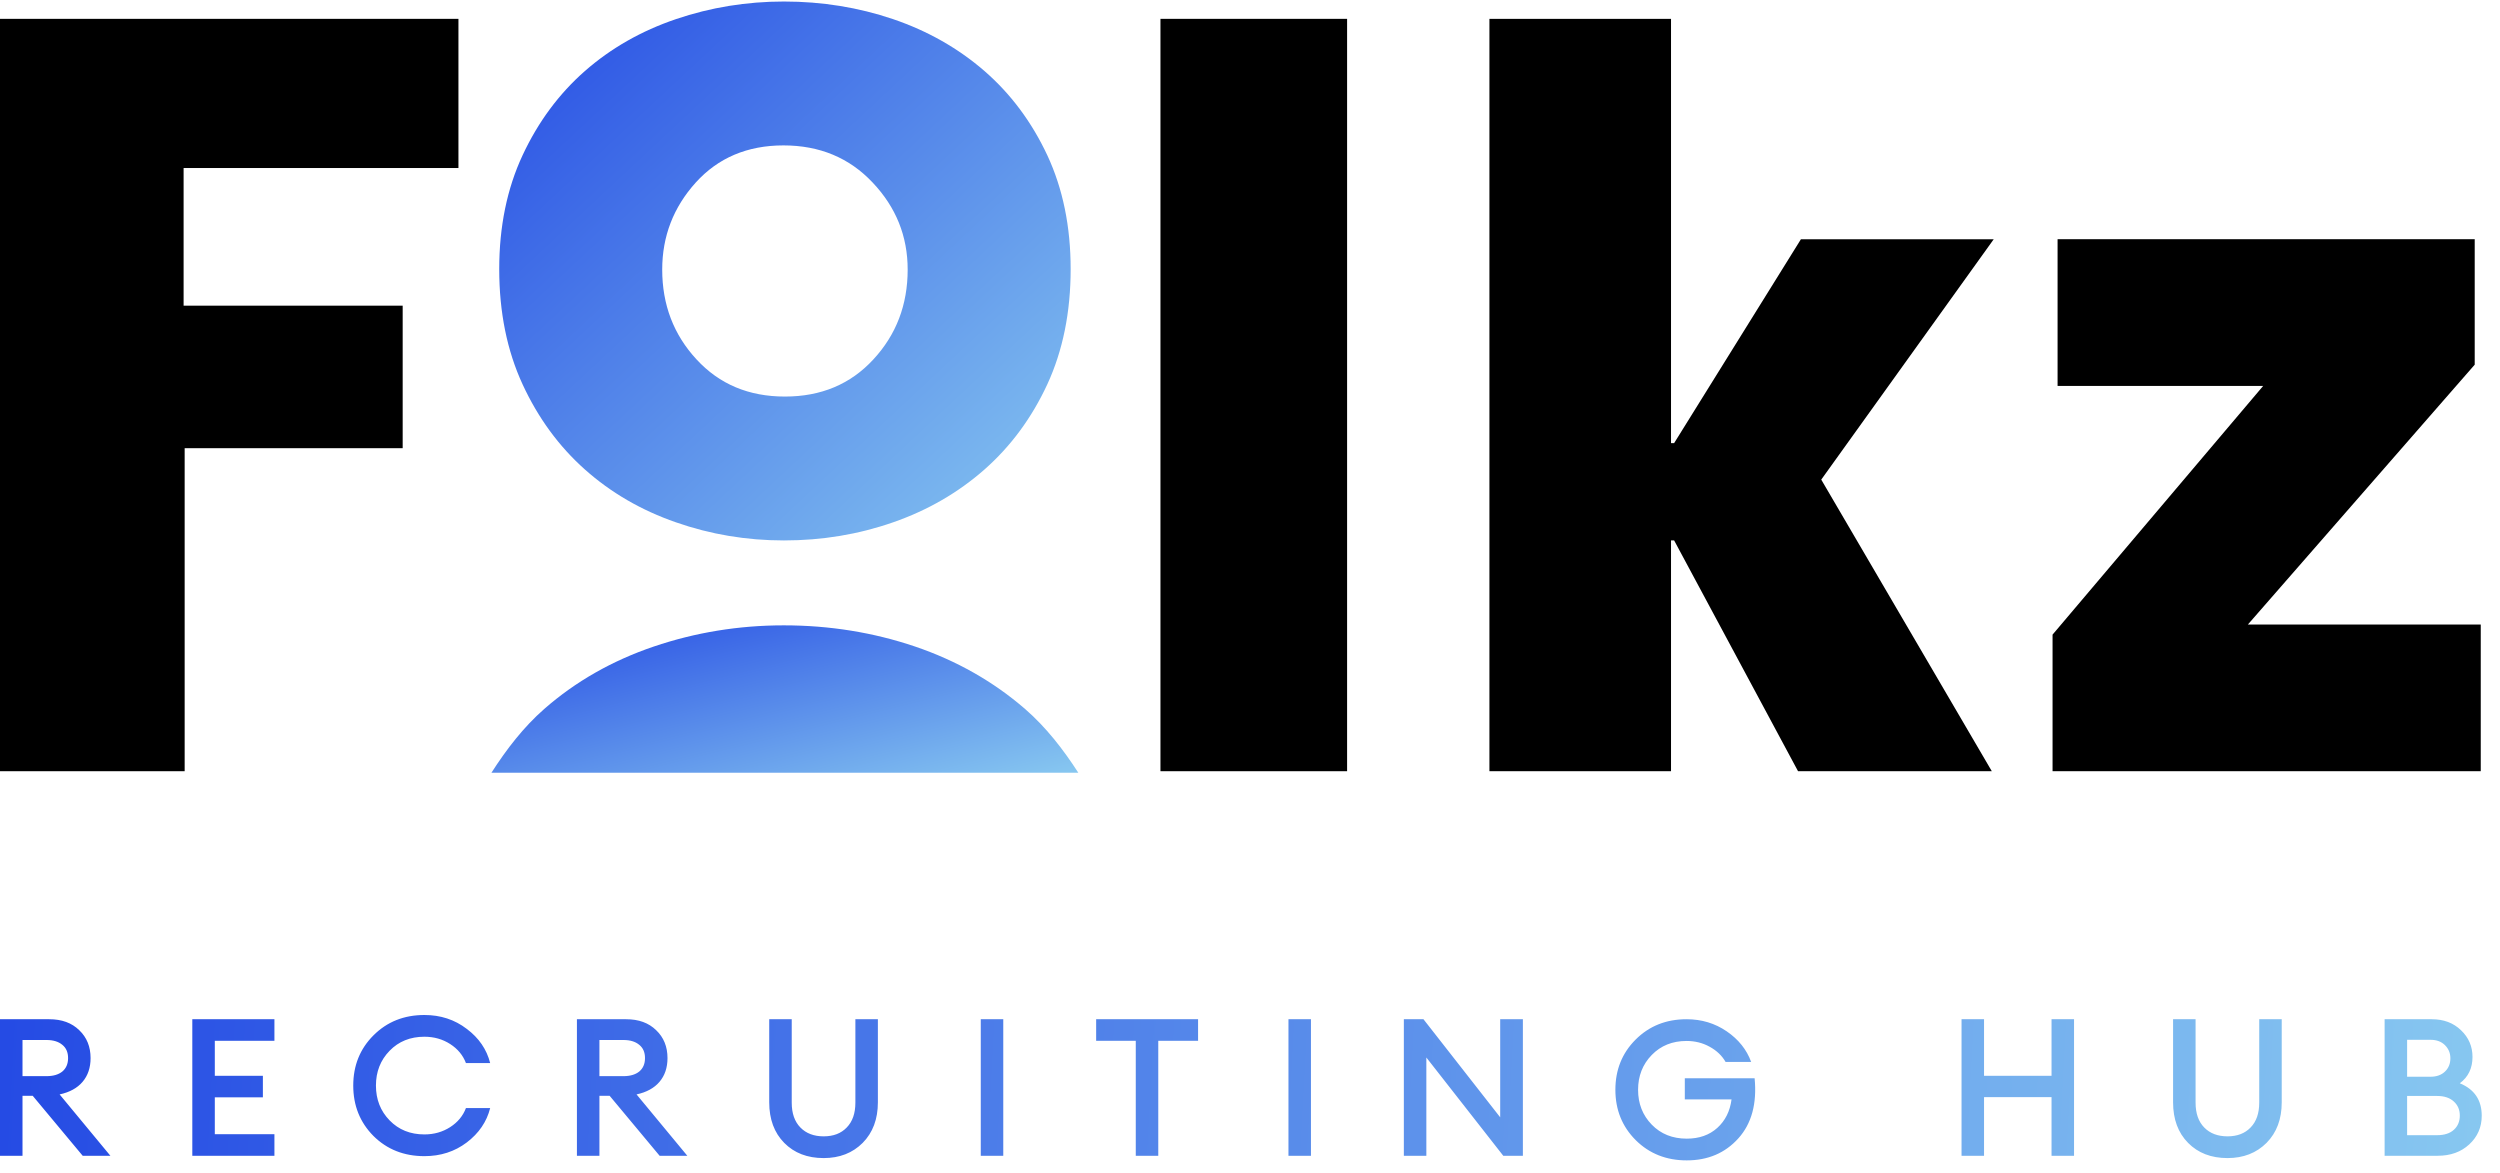
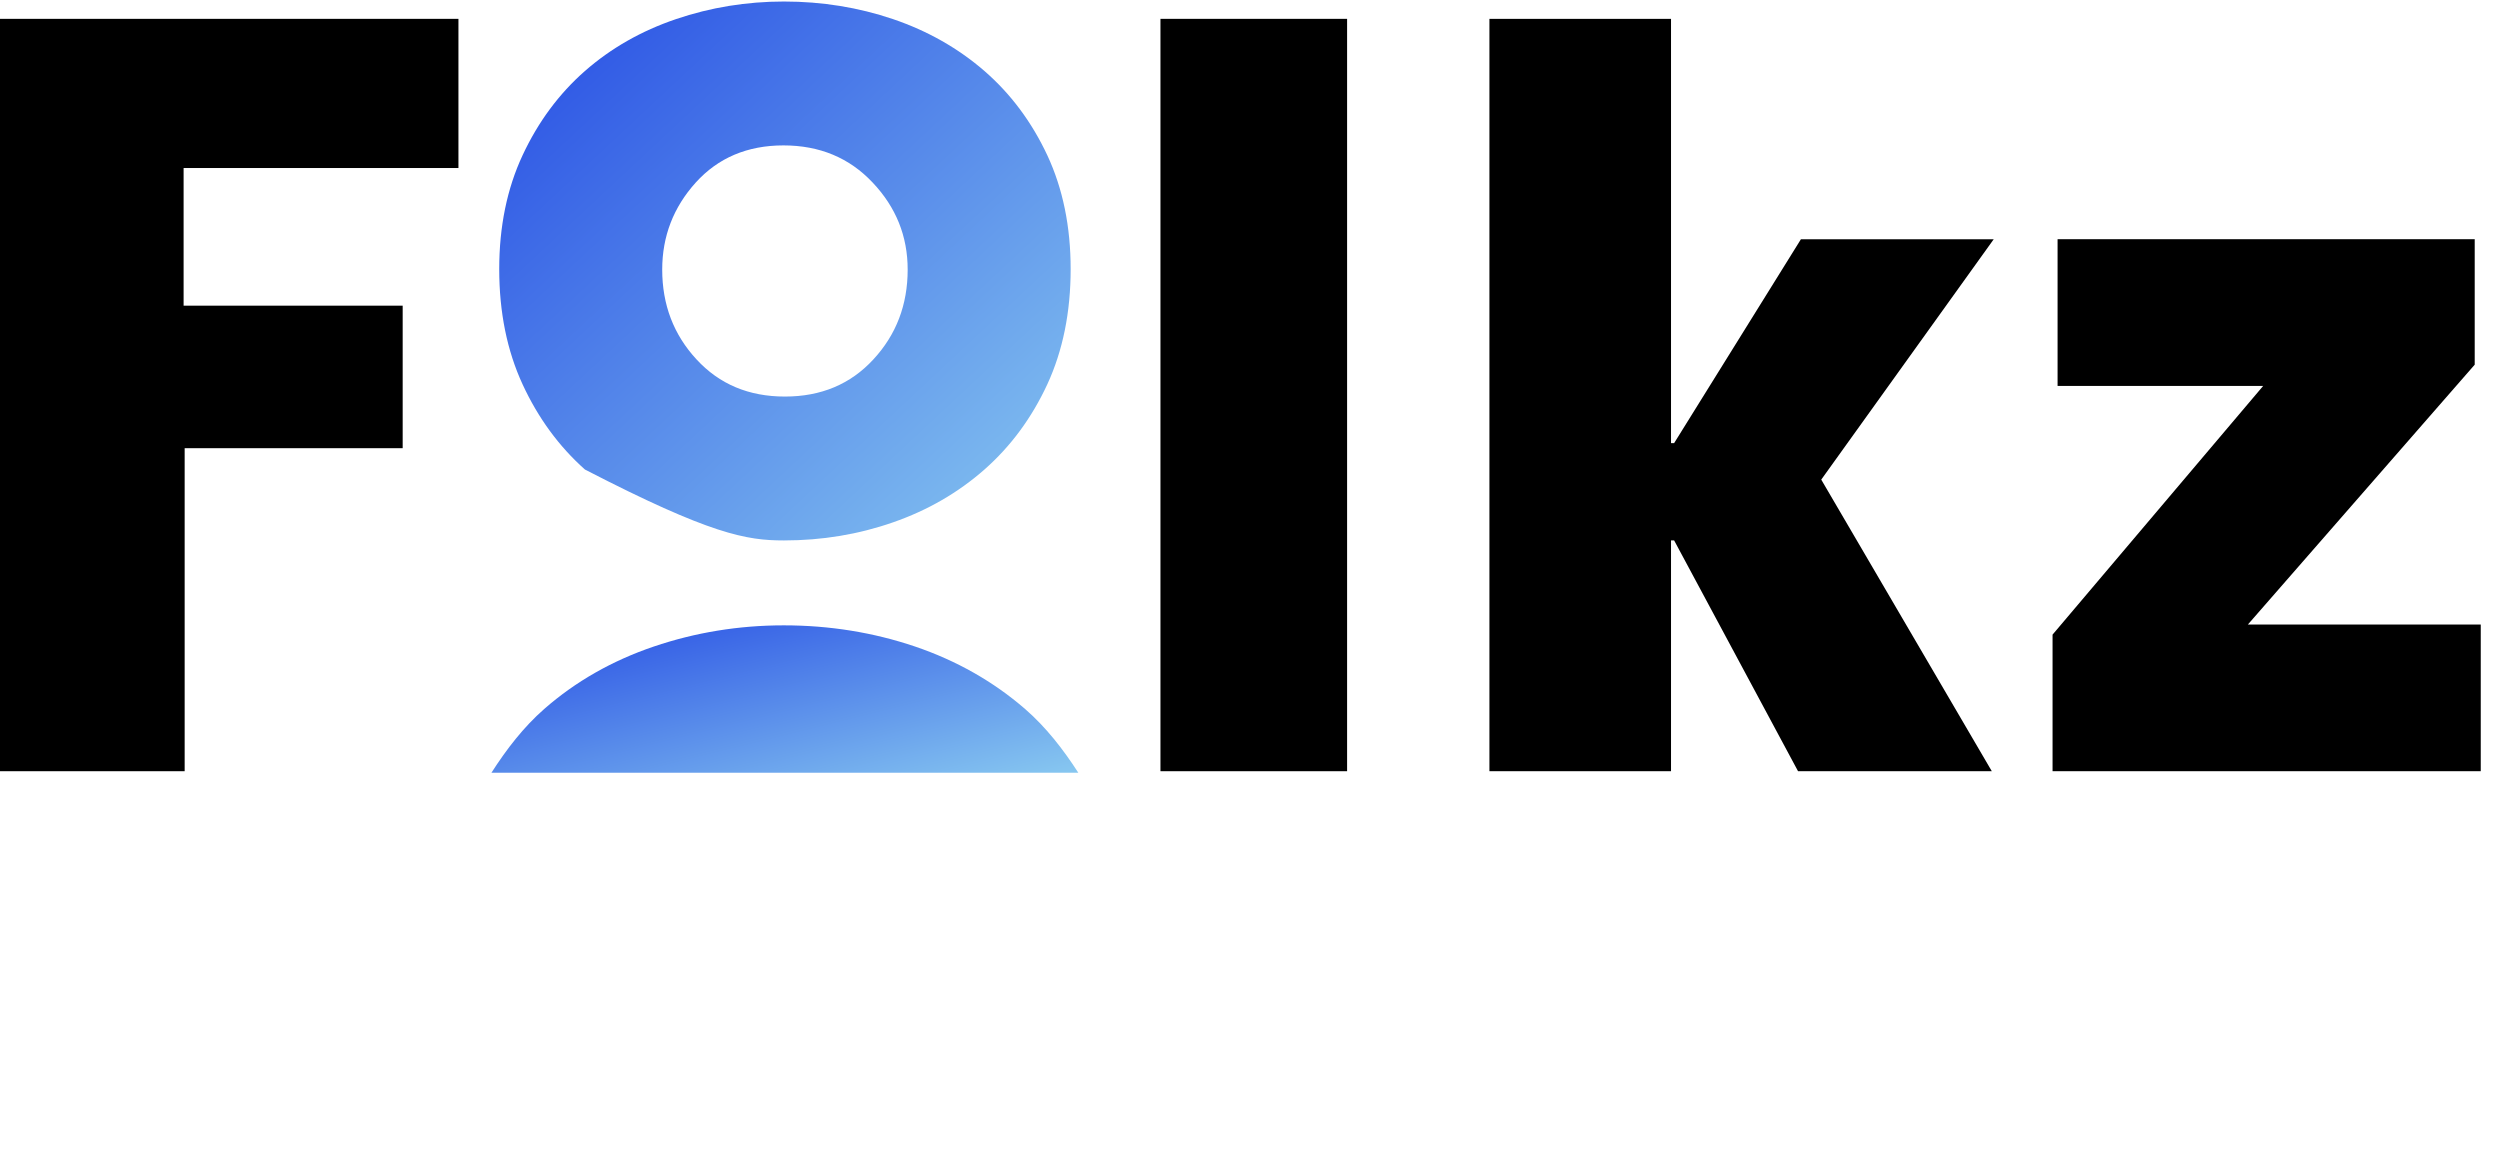
<svg xmlns="http://www.w3.org/2000/svg" width="130" height="61" viewBox="0 0 130 61" fill="none">
-   <path fill-rule="evenodd" clip-rule="evenodd" d="M19.419 59.07C20.125 59.77 21.009 60.12 22.069 60.12C22.909 60.12 23.642 59.883 24.269 59.41C24.902 58.93 25.309 58.333 25.489 57.62H24.229C24.075 58.027 23.802 58.357 23.409 58.61C23.015 58.863 22.569 58.99 22.069 58.99C21.335 58.99 20.732 58.747 20.259 58.26C19.785 57.773 19.549 57.17 19.549 56.45C19.549 55.73 19.785 55.127 20.259 54.64C20.732 54.153 21.335 53.91 22.069 53.91C22.569 53.91 23.015 54.037 23.409 54.29C23.802 54.543 24.075 54.873 24.229 55.28H25.489C25.309 54.567 24.902 53.973 24.269 53.5C23.642 53.02 22.909 52.78 22.069 52.78C21.009 52.78 20.125 53.133 19.419 53.84C18.719 54.54 18.369 55.41 18.369 56.45C18.369 57.49 18.719 58.363 19.419 59.07ZM30 60.1V53H32.56C33.213 53 33.733 53.19 34.12 53.57C34.513 53.943 34.71 54.427 34.71 55.02C34.71 55.52 34.57 55.933 34.29 56.26C34.017 56.58 33.62 56.797 33.1 56.91L35.74 60.1H34.3L31.7 56.98H31.17V60.1H30ZM31.17 55.96H32.42C32.767 55.96 33.04 55.88 33.24 55.72C33.44 55.553 33.54 55.32 33.54 55.02C33.54 54.72 33.44 54.49 33.24 54.33C33.04 54.163 32.767 54.08 32.42 54.08H31.17V55.96ZM40.78 59.43C41.3 59.957 41.983 60.22 42.83 60.22C43.657 60.22 44.333 59.957 44.86 59.43C45.387 58.897 45.65 58.193 45.65 57.32V53H44.48V57.34C44.48 57.893 44.33 58.323 44.03 58.63C43.737 58.937 43.337 59.09 42.83 59.09C42.323 59.09 41.92 58.937 41.62 58.63C41.32 58.323 41.17 57.893 41.17 57.34V53H40V57.32C40 58.2 40.26 58.903 40.78 59.43ZM51 60.1V53H52.17V60.1H51ZM59.06 54.12V60.1H60.23V54.12H62.3V53H57V54.12H59.06ZM67 60.1V53H68.17V60.1H67ZM78.17 60.1H79.19V53H78.01V58.1L74.02 53H73V60.1H74.17V54.99L78.17 60.1ZM87.71 60.34C86.65 60.34 85.767 59.99 85.06 59.29C84.353 58.583 84 57.71 84 56.67C84 55.63 84.35 54.76 85.05 54.06C85.757 53.353 86.64 53 87.7 53C88.48 53 89.177 53.21 89.79 53.63C90.403 54.05 90.827 54.58 91.06 55.22H89.73C89.543 54.893 89.267 54.63 88.9 54.43C88.54 54.23 88.14 54.13 87.7 54.13C86.967 54.13 86.363 54.373 85.89 54.86C85.417 55.347 85.18 55.95 85.18 56.67C85.18 57.39 85.417 57.993 85.89 58.48C86.363 58.967 86.97 59.21 87.71 59.21C88.357 59.21 88.887 59.023 89.3 58.65C89.713 58.277 89.96 57.783 90.04 57.17H87.61V56.07H91.24C91.367 57.39 91.083 58.433 90.39 59.2C89.703 59.96 88.81 60.34 87.71 60.34ZM102 53V60.1H103.17V57.05H106.68V60.1H107.85V53H106.68V55.94H103.17V53H102ZM115.83 60.22C114.983 60.22 114.3 59.957 113.78 59.43C113.26 58.903 113 58.2 113 57.32V53H114.17V57.34C114.17 57.893 114.32 58.323 114.62 58.63C114.92 58.937 115.323 59.09 115.83 59.09C116.337 59.09 116.737 58.937 117.03 58.63C117.33 58.323 117.48 57.893 117.48 57.34V53H118.65V57.32C118.65 58.193 118.387 58.897 117.86 59.43C117.333 59.957 116.657 60.22 115.83 60.22ZM124 60.1V53H126.45C127.07 53 127.577 53.19 127.97 53.57C128.37 53.95 128.57 54.413 128.57 54.96C128.57 55.547 128.35 56.003 127.91 56.33C128.67 56.643 129.05 57.207 129.05 58.02C129.05 58.613 128.833 59.11 128.4 59.51C127.973 59.903 127.427 60.1 126.76 60.1H124ZM125.17 59.03H126.73C127.103 59.03 127.393 58.937 127.6 58.75C127.807 58.563 127.91 58.317 127.91 58.01C127.91 57.71 127.807 57.467 127.6 57.28C127.393 57.087 127.103 56.99 126.73 56.99H125.17V59.03ZM125.17 55.99H126.39C126.703 55.99 126.953 55.9 127.14 55.72C127.327 55.54 127.42 55.31 127.42 55.03C127.42 54.763 127.327 54.537 127.14 54.35C126.953 54.163 126.703 54.07 126.39 54.07H125.17V55.99ZM10 60.1V53H14.27V54.12H11.17V55.94H13.67V57.06H11.17V58.98H14.27V60.1H10ZM0 53V60.1H1.17V56.98H1.7L4.3 60.1H5.74L3.1 56.91C3.62 56.797 4.017 56.58 4.29 56.26C4.57 55.933 4.71 55.52 4.71 55.02C4.71 54.427 4.513 53.943 4.12 53.57C3.733 53.19 3.213 53 2.56 53H0ZM2.42 55.96H1.17V54.08H2.42C2.767 54.08 3.04 54.163 3.24 54.33C3.44 54.49 3.54 54.72 3.54 55.02C3.54 55.32 3.44 55.553 3.24 55.72C3.04 55.88 2.767 55.96 2.42 55.96Z" fill="url(#paint0_linear_1009_35)" />
  <path fill-rule="evenodd" clip-rule="evenodd" d="M86.893 40.103V28.102H87.055L93.498 40.103H103.574L94.705 24.94L103.673 12.442H93.647L87.055 23.042H86.893V0.98H77.45V40.103H86.893Z" fill="black" />
  <path fill-rule="evenodd" clip-rule="evenodd" d="M128.999 32.474H116.891L128.685 18.963V12.44H106.994V20.069H117.684L106.733 33.001V40.103H128.999V32.474Z" fill="black" />
  <path fill-rule="evenodd" clip-rule="evenodd" d="M9.602 40.103V23.306H20.939V15.895H9.547V8.737H23.839V0.98H0V40.103H9.602Z" fill="black" />
  <path fill-rule="evenodd" clip-rule="evenodd" d="M60.344 0.98H70.049V40.103H60.344V0.98Z" fill="black" />
  <path fill-rule="evenodd" clip-rule="evenodd" d="M47.584 33.62C45.415 32.887 43.142 32.518 40.755 32.518C38.412 32.518 36.161 32.887 33.996 33.62C31.826 34.357 29.929 35.44 28.299 36.867C27.223 37.812 26.345 38.952 25.555 40.182H56.072C55.277 38.952 54.39 37.812 53.304 36.867C51.655 35.44 49.75 34.357 47.584 33.62Z" fill="url(#paint1_linear_1009_35)" />
-   <path fill-rule="evenodd" clip-rule="evenodd" d="M30.416 24.415C31.77 25.62 33.346 26.536 35.149 27.161C36.948 27.79 38.819 28.103 40.765 28.103C42.748 28.103 44.638 27.79 46.44 27.161C48.239 26.536 49.822 25.62 51.192 24.415C52.559 23.21 53.649 21.733 54.461 19.983C55.267 18.233 55.674 16.238 55.674 13.991C55.674 11.78 55.267 9.807 54.461 8.076C53.649 6.342 52.559 4.882 51.192 3.692C49.822 2.506 48.239 1.607 46.44 0.995C44.638 0.385 42.748 0.079 40.765 0.079C38.819 0.079 36.948 0.385 35.149 0.995C33.346 1.607 31.77 2.506 30.416 3.692C29.062 4.882 27.982 6.342 27.173 8.076C26.366 9.807 25.96 11.78 25.96 13.991C25.96 16.238 26.366 18.233 27.173 19.983C27.982 21.733 29.062 23.21 30.416 24.415ZM36.178 9.493C37.339 8.208 38.865 7.561 40.739 7.561C42.624 7.561 44.169 8.208 45.378 9.493C46.594 10.777 47.199 12.285 47.199 14.018C47.199 15.849 46.605 17.404 45.416 18.689C44.228 19.978 42.697 20.621 40.817 20.621C38.933 20.621 37.407 19.978 36.219 18.689C35.03 17.404 34.435 15.849 34.435 14.018C34.435 12.285 35.02 10.777 36.178 9.493Z" fill="url(#paint2_linear_1009_35)" />
+   <path fill-rule="evenodd" clip-rule="evenodd" d="M30.416 24.415C36.948 27.79 38.819 28.103 40.765 28.103C42.748 28.103 44.638 27.79 46.44 27.161C48.239 26.536 49.822 25.62 51.192 24.415C52.559 23.21 53.649 21.733 54.461 19.983C55.267 18.233 55.674 16.238 55.674 13.991C55.674 11.78 55.267 9.807 54.461 8.076C53.649 6.342 52.559 4.882 51.192 3.692C49.822 2.506 48.239 1.607 46.44 0.995C44.638 0.385 42.748 0.079 40.765 0.079C38.819 0.079 36.948 0.385 35.149 0.995C33.346 1.607 31.77 2.506 30.416 3.692C29.062 4.882 27.982 6.342 27.173 8.076C26.366 9.807 25.96 11.78 25.96 13.991C25.96 16.238 26.366 18.233 27.173 19.983C27.982 21.733 29.062 23.21 30.416 24.415ZM36.178 9.493C37.339 8.208 38.865 7.561 40.739 7.561C42.624 7.561 44.169 8.208 45.378 9.493C46.594 10.777 47.199 12.285 47.199 14.018C47.199 15.849 46.605 17.404 45.416 18.689C44.228 19.978 42.697 20.621 40.817 20.621C38.933 20.621 37.407 19.978 36.219 18.689C35.03 17.404 34.435 15.849 34.435 14.018C34.435 12.285 35.02 10.777 36.178 9.493Z" fill="url(#paint2_linear_1009_35)" />
  <defs>
    <linearGradient id="paint0_linear_1009_35" x1="0.256" y1="53.1" x2="128.756" y2="60.1" gradientUnits="userSpaceOnUse">
      <stop stop-color="#254BE4" />
      <stop offset="1" stop-color="#87C7F0" />
    </linearGradient>
    <linearGradient id="paint1_linear_1009_35" x1="25.555" y1="32.518" x2="29.122" y2="46.848" gradientUnits="userSpaceOnUse">
      <stop stop-color="#254BE4" />
      <stop offset="1" stop-color="#87C7F0" />
    </linearGradient>
    <linearGradient id="paint2_linear_1009_35" x1="25.96" y1="0.079" x2="53.719" y2="29.771" gradientUnits="userSpaceOnUse">
      <stop stop-color="#254BE4" />
      <stop offset="1" stop-color="#87C7F0" />
    </linearGradient>
  </defs>
</svg>